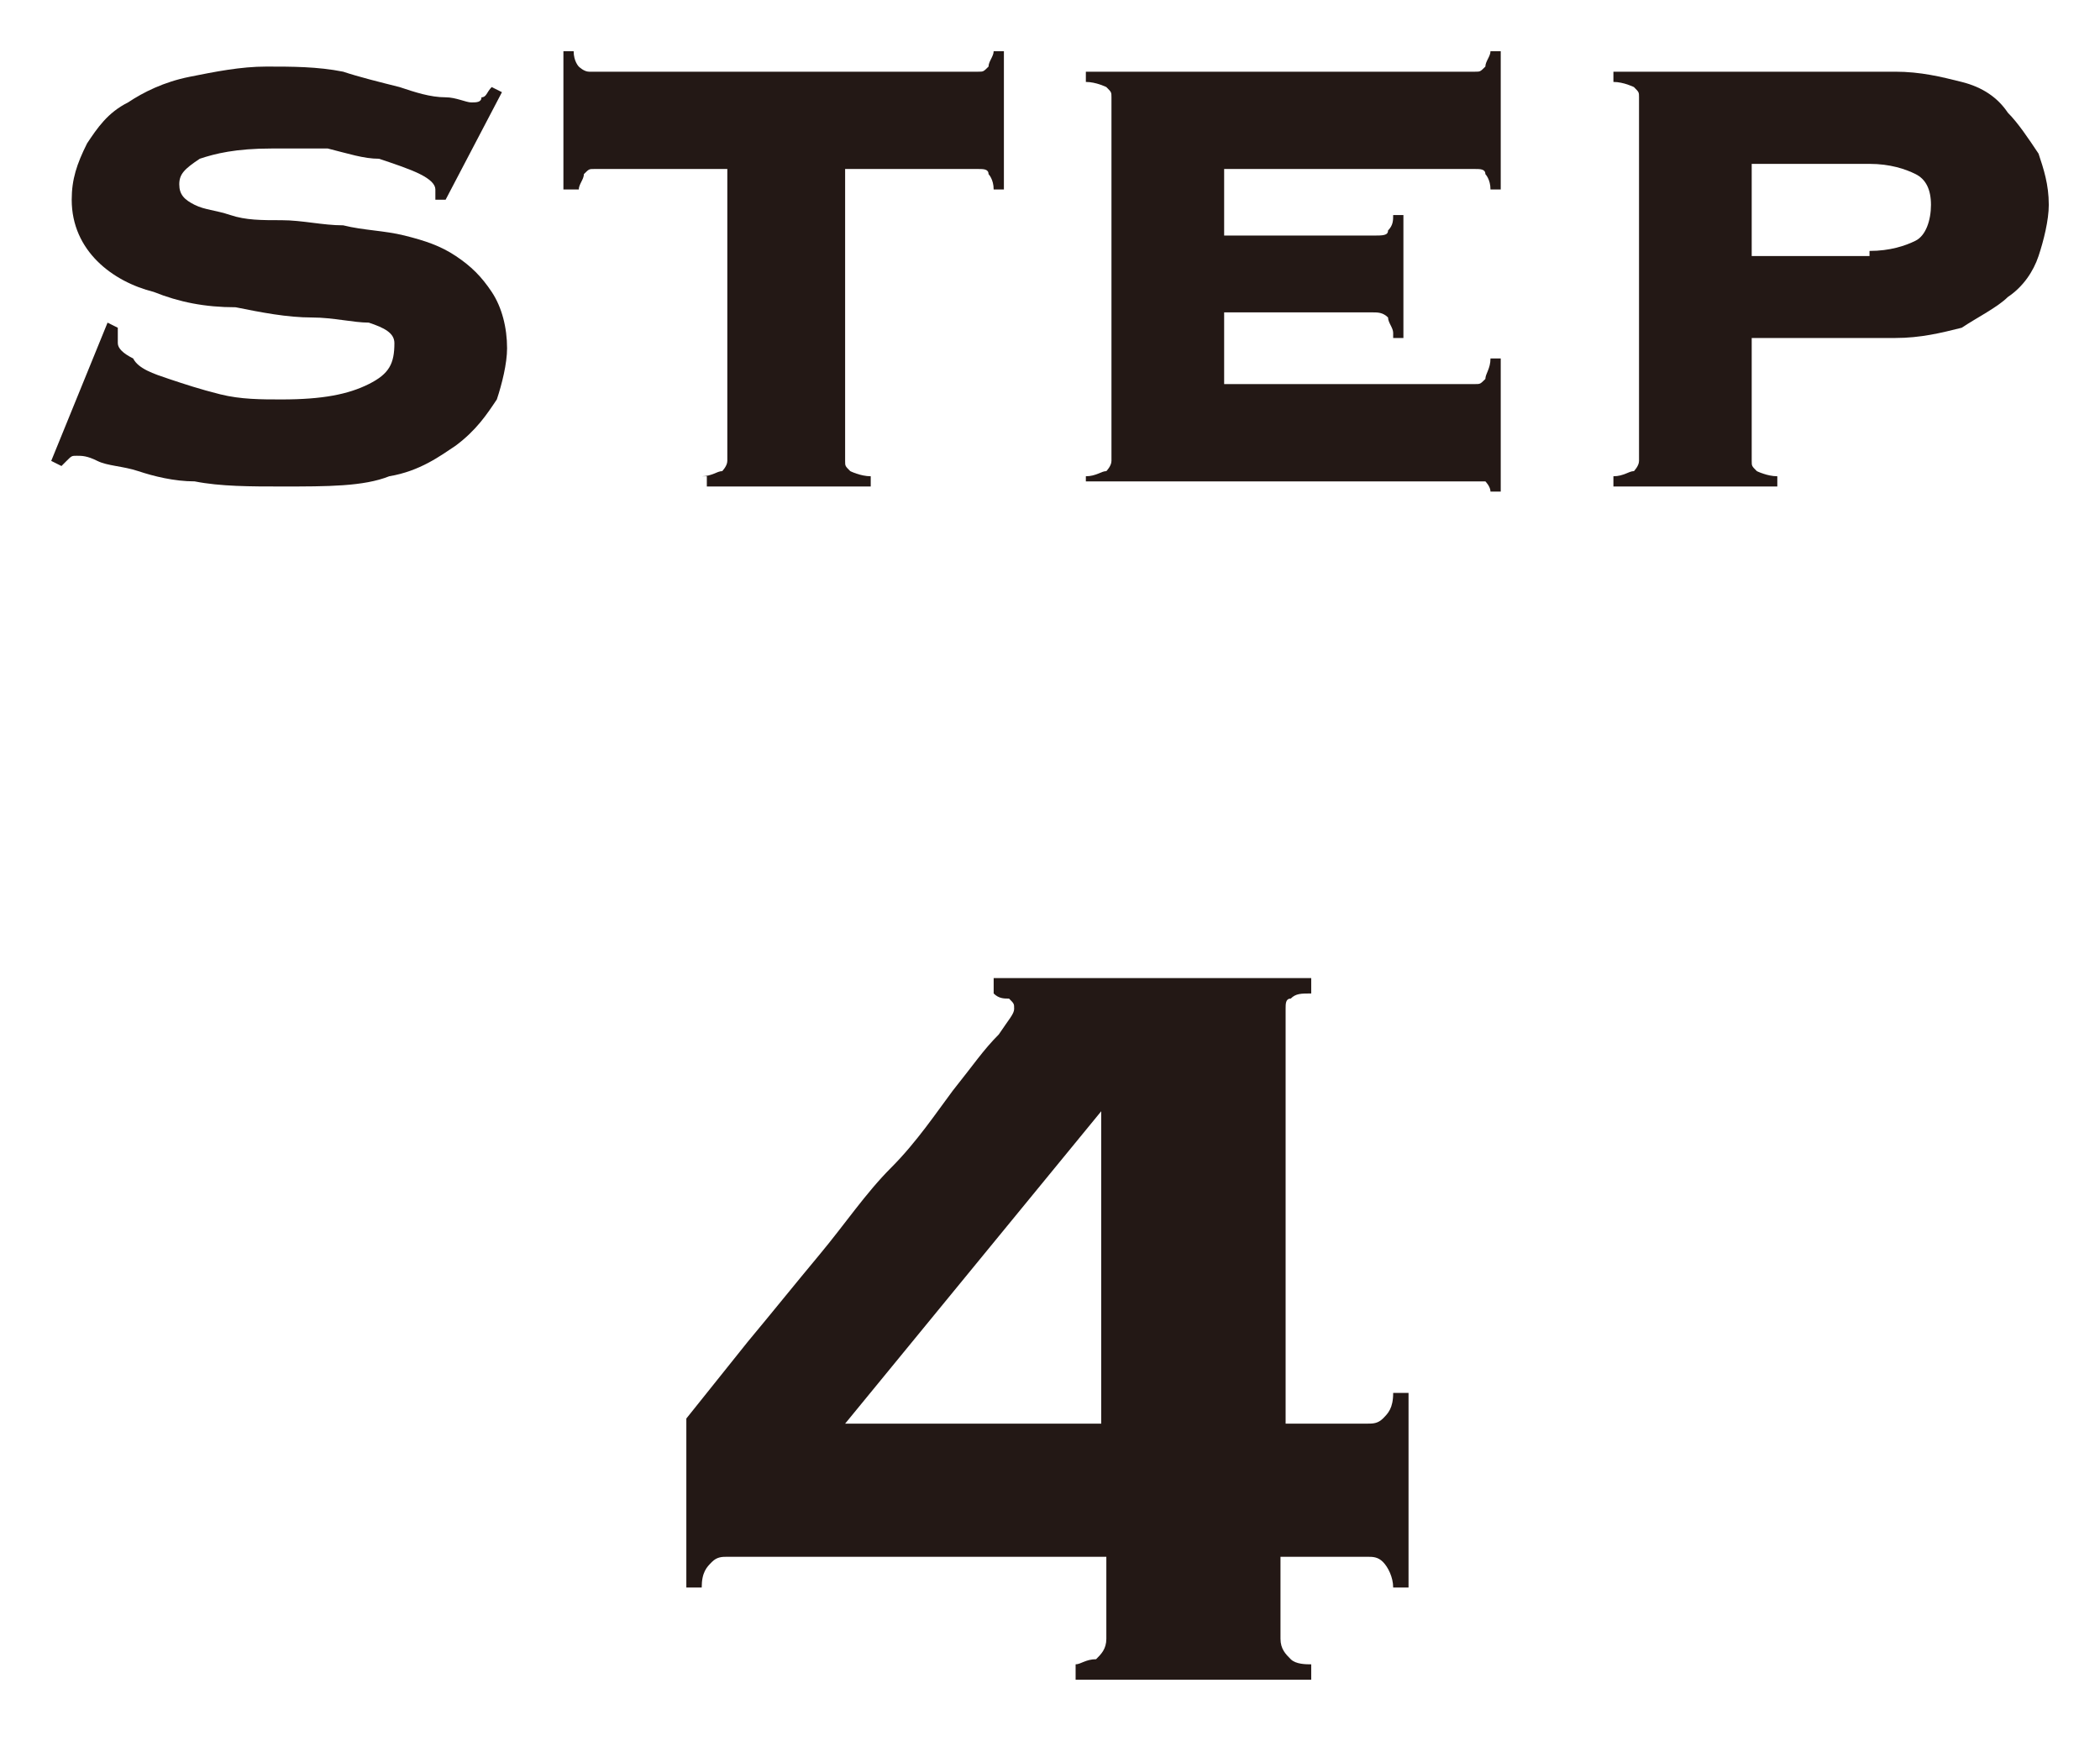
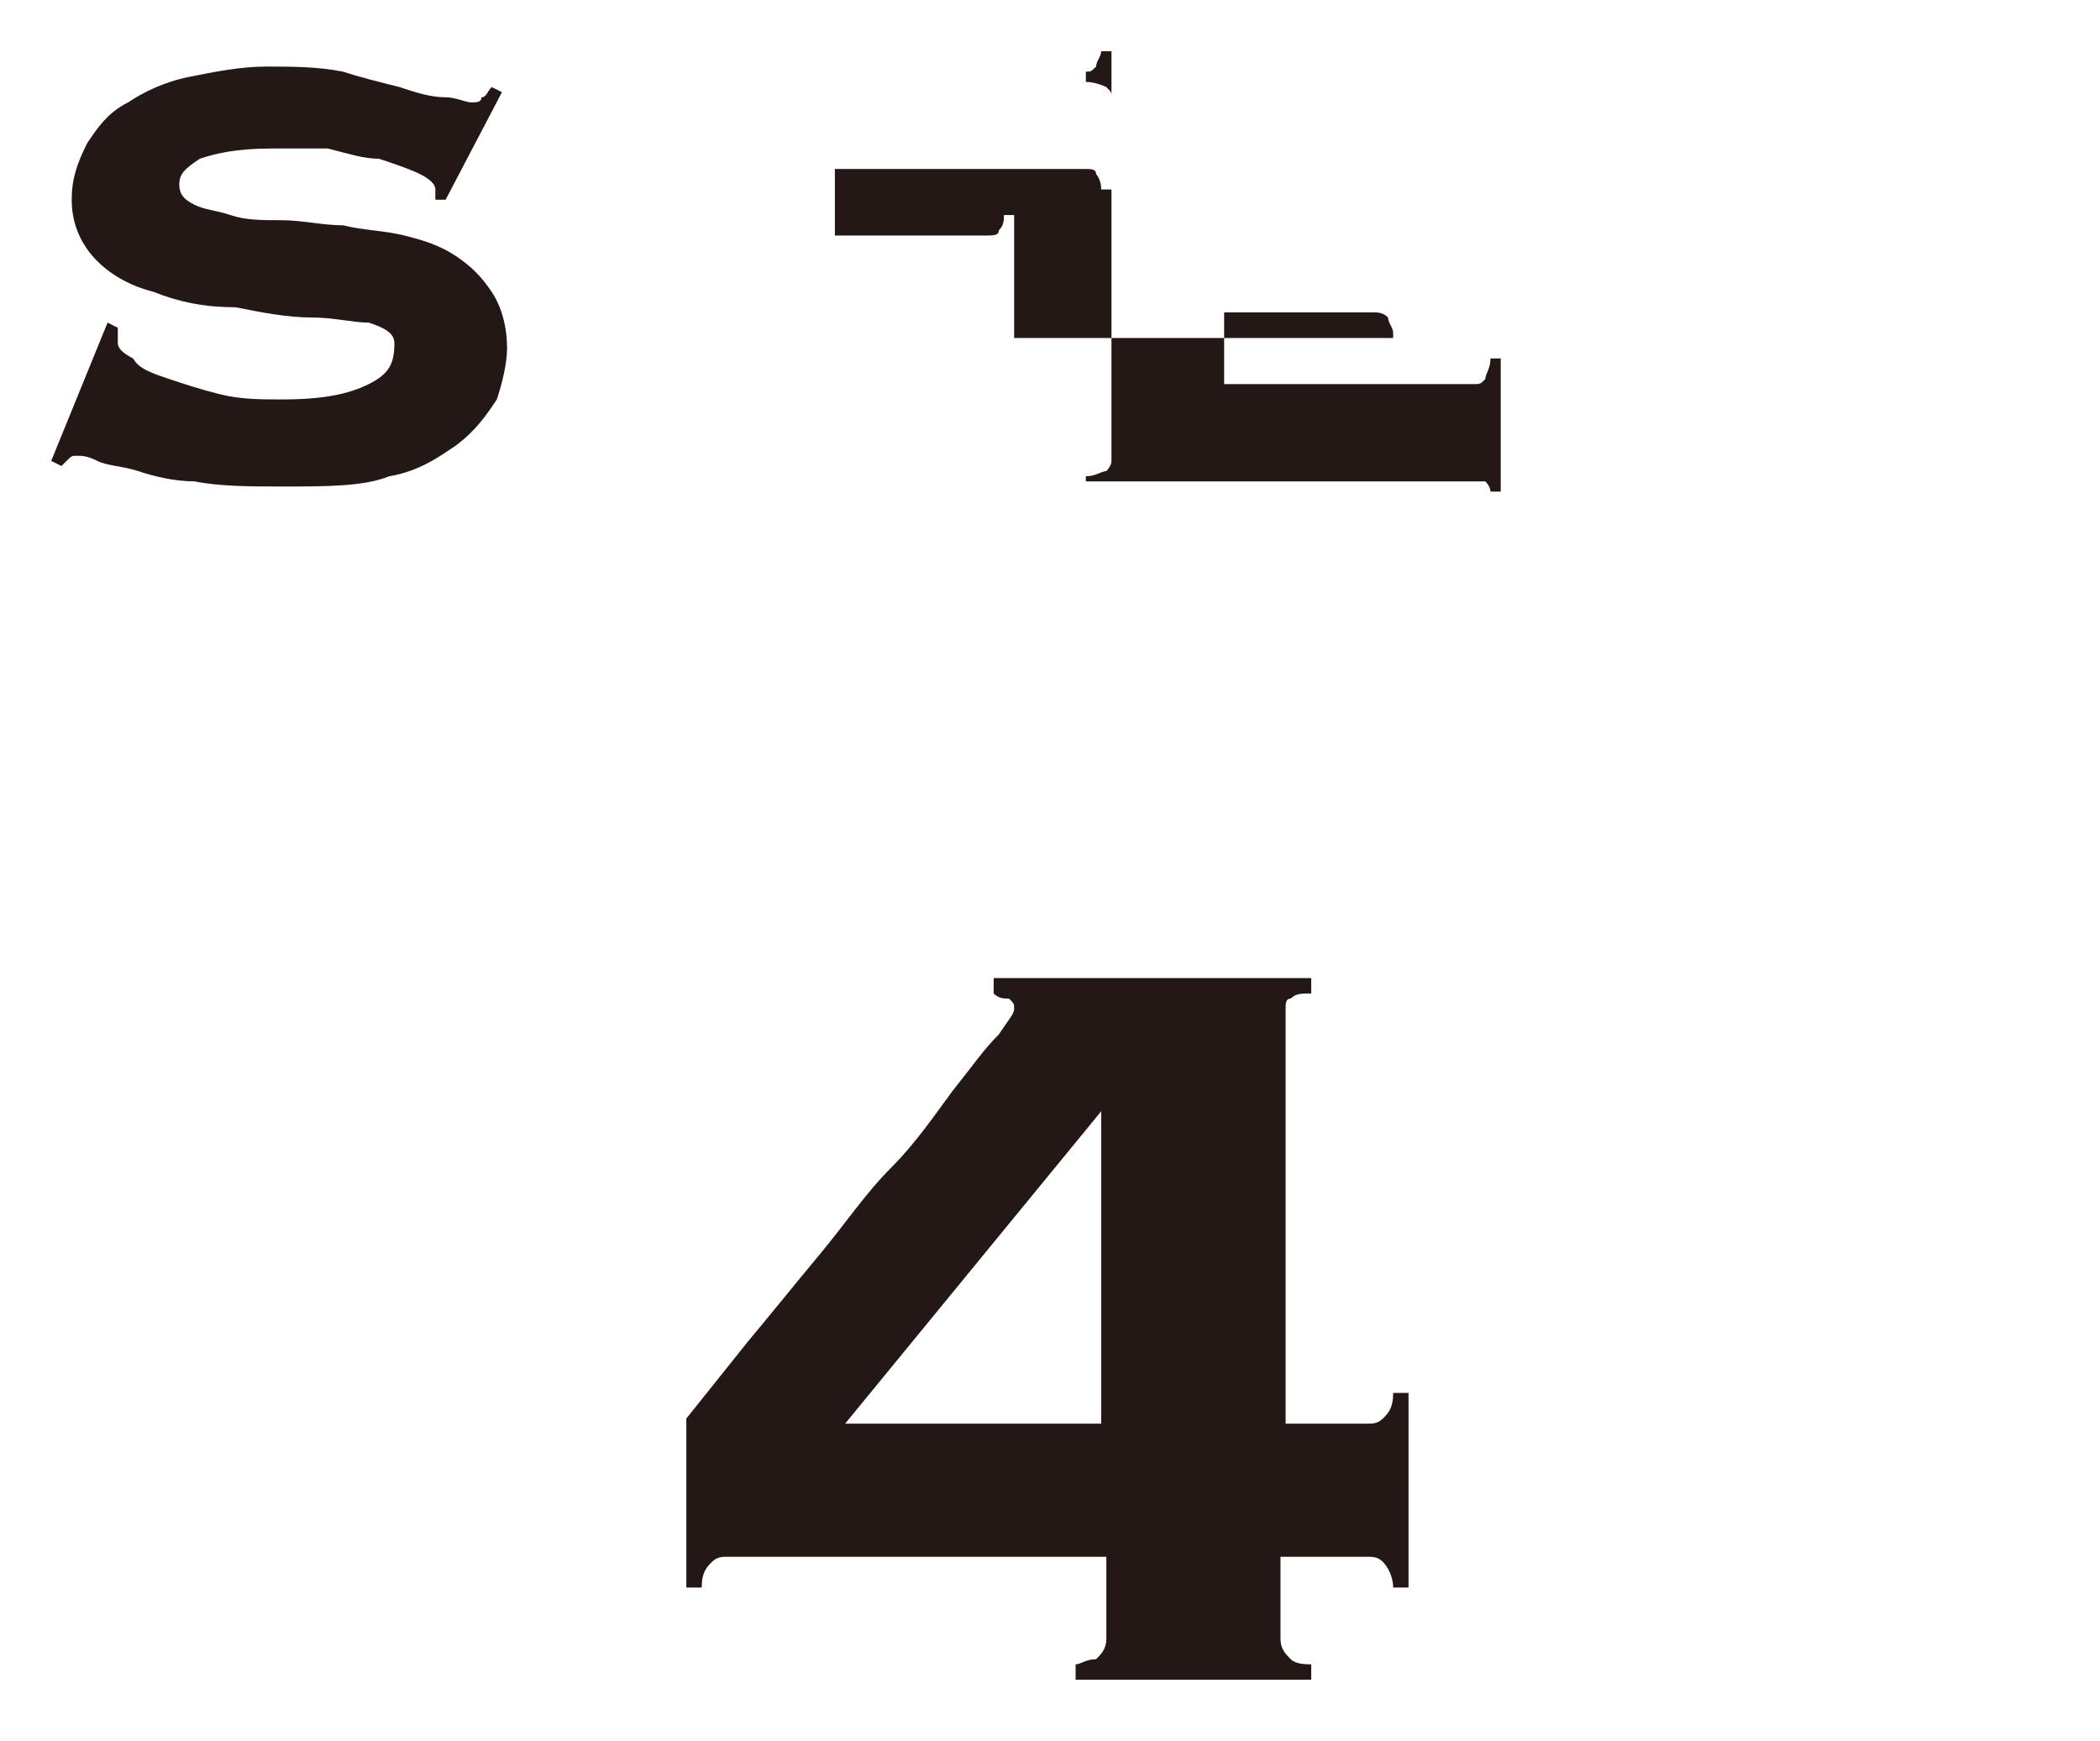
<svg xmlns="http://www.w3.org/2000/svg" version="1.1" id="レイヤー_1" x="0px" y="0px" width="41px" height="34px" viewBox="0 0 41 34" style="enable-background:new 0 0 41 34;" xml:space="preserve">
  <style type="text/css">
	.st0{fill:#231815;}
</style>
  <g>
    <path class="st0" d="M2.3,6.4c0,0.1,0,0.2,0,0.3c0,0.1,0.1,0.2,0.3,0.3C2.7,7.2,3,7.3,3.3,7.4c0.3,0.1,0.6,0.2,1,0.3   c0.4,0.1,0.8,0.1,1.2,0.1c0.8,0,1.3-0.1,1.7-0.3c0.4-0.2,0.5-0.4,0.5-0.8c0-0.2-0.2-0.3-0.5-0.4C6.9,6.3,6.5,6.2,6.1,6.2   c-0.5,0-1-0.1-1.5-0.2C4,6,3.5,5.9,3,5.7C2.6,5.6,2.2,5.4,1.9,5.1C1.6,4.8,1.4,4.4,1.4,3.9c0-0.4,0.1-0.7,0.3-1.1   c0.2-0.3,0.4-0.6,0.8-0.8c0.3-0.2,0.7-0.4,1.2-0.5c0.5-0.1,1-0.2,1.5-0.2c0.5,0,1,0,1.5,0.1C7,1.5,7.4,1.6,7.8,1.7   c0.3,0.1,0.6,0.2,0.9,0.2C8.9,1.9,9.1,2,9.2,2c0.1,0,0.2,0,0.2-0.1c0.1,0,0.1-0.1,0.2-0.2l0.2,0.1L8.7,3.9L8.5,3.9V3.7   c0-0.1-0.1-0.2-0.3-0.3C8,3.3,7.7,3.2,7.4,3.1C7.1,3.1,6.8,3,6.4,2.9C6,2.9,5.7,2.9,5.3,2.9c-0.7,0-1.1,0.1-1.4,0.2   C3.6,3.3,3.5,3.4,3.5,3.6S3.6,3.9,3.8,4C4,4.1,4.2,4.1,4.5,4.2s0.6,0.1,1,0.1s0.8,0.1,1.2,0.1c0.4,0.1,0.8,0.1,1.2,0.2   c0.4,0.1,0.7,0.2,1,0.4c0.3,0.2,0.5,0.4,0.7,0.7C9.8,6,9.9,6.4,9.9,6.8c0,0.3-0.1,0.7-0.2,1C9.5,8.1,9.3,8.4,8.9,8.7   C8.6,8.9,8.2,9.2,7.6,9.3C7.1,9.5,6.4,9.5,5.5,9.5c-0.6,0-1.2,0-1.7-0.1C3.4,9.4,3,9.3,2.7,9.2C2.4,9.1,2.1,9.1,1.9,9   C1.7,8.9,1.6,8.9,1.5,8.9c-0.1,0-0.1,0-0.2,0.1c0,0-0.1,0.1-0.1,0.1L1,9l1.1-2.7L2.3,6.4z" />
-     <path class="st0" d="M13.7,9.3c0.2,0,0.3-0.1,0.4-0.1c0,0,0.1-0.1,0.1-0.2V3.3h-2.6c-0.1,0-0.1,0-0.2,0.1c0,0.1-0.1,0.2-0.1,0.3H11   V1h0.2c0,0.2,0.1,0.3,0.1,0.3s0.1,0.1,0.2,0.1h7.6c0.1,0,0.1,0,0.2-0.1c0-0.1,0.1-0.2,0.1-0.3h0.2v2.7h-0.2c0-0.2-0.1-0.3-0.1-0.3   c0-0.1-0.1-0.1-0.2-0.1h-2.6V9c0,0.1,0,0.1,0.1,0.2c0,0,0.2,0.1,0.4,0.1v0.2h-3.2V9.3z" />
-     <path class="st0" d="M27.2,6.5c0-0.1-0.1-0.2-0.1-0.3c-0.1-0.1-0.2-0.1-0.3-0.1h-2.9v1.4h4.9c0.1,0,0.1,0,0.2-0.1   c0-0.1,0.1-0.2,0.1-0.4h0.2v2.6h-0.2c0-0.1-0.1-0.2-0.1-0.2c0,0-0.1,0-0.2,0h-7.6V9.3c0.2,0,0.3-0.1,0.4-0.1c0,0,0.1-0.1,0.1-0.2   V1.9c0-0.1,0-0.1-0.1-0.2c0,0-0.2-0.1-0.4-0.1V1.4h7.6c0.1,0,0.1,0,0.2-0.1c0-0.1,0.1-0.2,0.1-0.3h0.2v2.7h-0.2   c0-0.2-0.1-0.3-0.1-0.3c0-0.1-0.1-0.1-0.2-0.1h-4.9v1.3h2.9c0.2,0,0.3,0,0.3-0.1c0.1-0.1,0.1-0.2,0.1-0.3h0.2v2.4H27.2z" />
-     <path class="st0" d="M34.2,9c0,0.1,0,0.1,0.1,0.2c0,0,0.2,0.1,0.4,0.1v0.2h-3.2V9.3c0.2,0,0.3-0.1,0.4-0.1c0,0,0.1-0.1,0.1-0.2V1.9   c0-0.1,0-0.1-0.1-0.2c0,0-0.2-0.1-0.4-0.1V1.4h5.5c0.5,0,0.9,0.1,1.3,0.2s0.7,0.3,0.9,0.6c0.2,0.2,0.4,0.5,0.6,0.8   c0.1,0.3,0.2,0.6,0.2,1c0,0.3-0.1,0.7-0.2,1c-0.1,0.3-0.3,0.6-0.6,0.8c-0.2,0.2-0.6,0.4-0.9,0.6c-0.4,0.1-0.8,0.2-1.3,0.2h-2.8V9z    M36.5,4.9c0.4,0,0.7-0.1,0.9-0.2c0.2-0.1,0.3-0.4,0.3-0.7c0-0.3-0.1-0.5-0.3-0.6c-0.2-0.1-0.5-0.2-0.9-0.2h-2.3v1.8H36.5z" />
+     <path class="st0" d="M27.2,6.5c0-0.1-0.1-0.2-0.1-0.3c-0.1-0.1-0.2-0.1-0.3-0.1h-2.9v1.4h4.9c0.1,0,0.1,0,0.2-0.1   c0-0.1,0.1-0.2,0.1-0.4h0.2v2.6h-0.2c0-0.1-0.1-0.2-0.1-0.2c0,0-0.1,0-0.2,0h-7.6V9.3c0.2,0,0.3-0.1,0.4-0.1c0,0,0.1-0.1,0.1-0.2   V1.9c0-0.1,0-0.1-0.1-0.2c0,0-0.2-0.1-0.4-0.1V1.4c0.1,0,0.1,0,0.2-0.1c0-0.1,0.1-0.2,0.1-0.3h0.2v2.7h-0.2   c0-0.2-0.1-0.3-0.1-0.3c0-0.1-0.1-0.1-0.2-0.1h-4.9v1.3h2.9c0.2,0,0.3,0,0.3-0.1c0.1-0.1,0.1-0.2,0.1-0.3h0.2v2.4H27.2z" />
    <path class="st0" d="M13.4,27.7c0.4-0.5,0.8-1,1.2-1.5c0.5-0.6,0.9-1.1,1.4-1.7c0.5-0.6,0.9-1.2,1.4-1.7s0.9-1.1,1.2-1.5   c0.4-0.5,0.6-0.8,0.9-1.1c0.2-0.3,0.3-0.4,0.3-0.5c0-0.1,0-0.1-0.1-0.2c-0.1,0-0.2,0-0.3-0.1v-0.3h6.2v0.3c-0.2,0-0.3,0-0.4,0.1   c-0.1,0-0.1,0.1-0.1,0.2v8.1h1.6c0.1,0,0.2,0,0.3-0.1c0.1-0.1,0.2-0.2,0.2-0.5h0.3V31h-0.3c0-0.2-0.1-0.4-0.2-0.5   c-0.1-0.1-0.2-0.1-0.3-0.1H25V32c0,0.2,0.1,0.3,0.2,0.4c0.1,0.1,0.3,0.1,0.4,0.1v0.3H21v-0.3c0.1,0,0.2-0.1,0.4-0.1   c0.1-0.1,0.2-0.2,0.2-0.4v-1.6h-7.4c-0.1,0-0.2,0-0.3,0.1c-0.1,0.1-0.2,0.2-0.2,0.5h-0.3V27.7z M21.5,21.7L21.5,21.7l-5,6.1h5V21.7   z" />
  </g>
</svg>